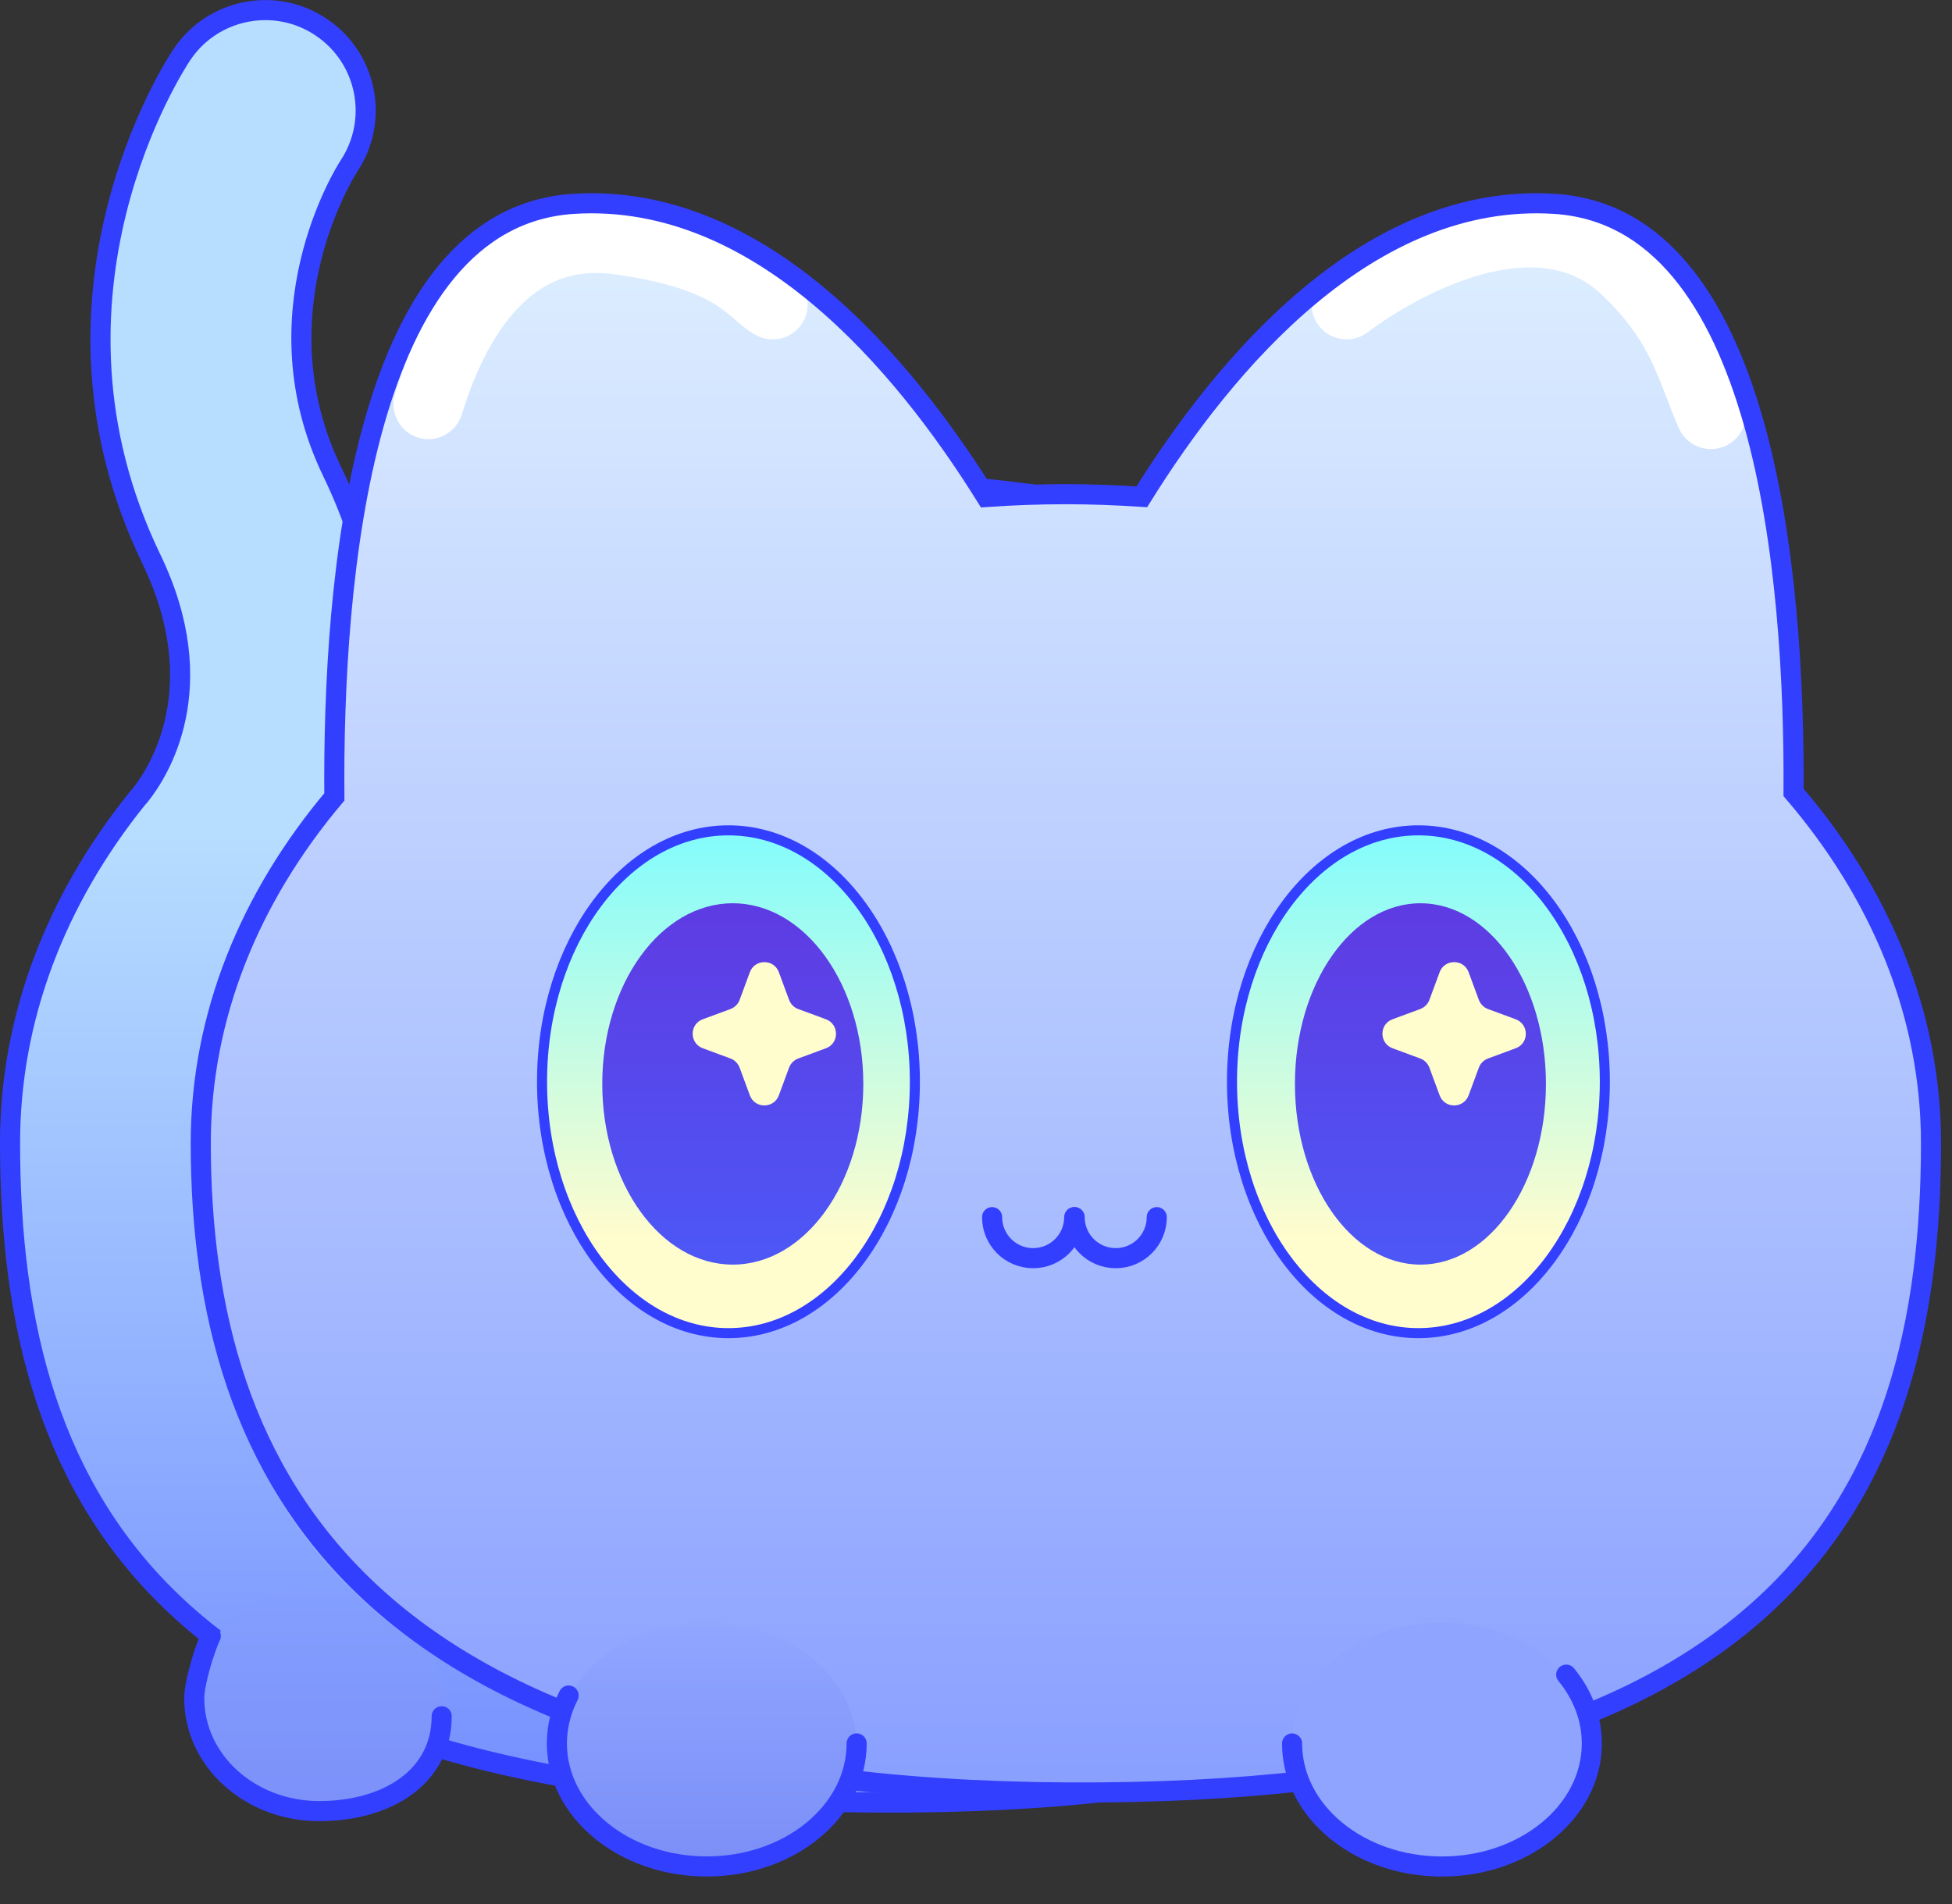
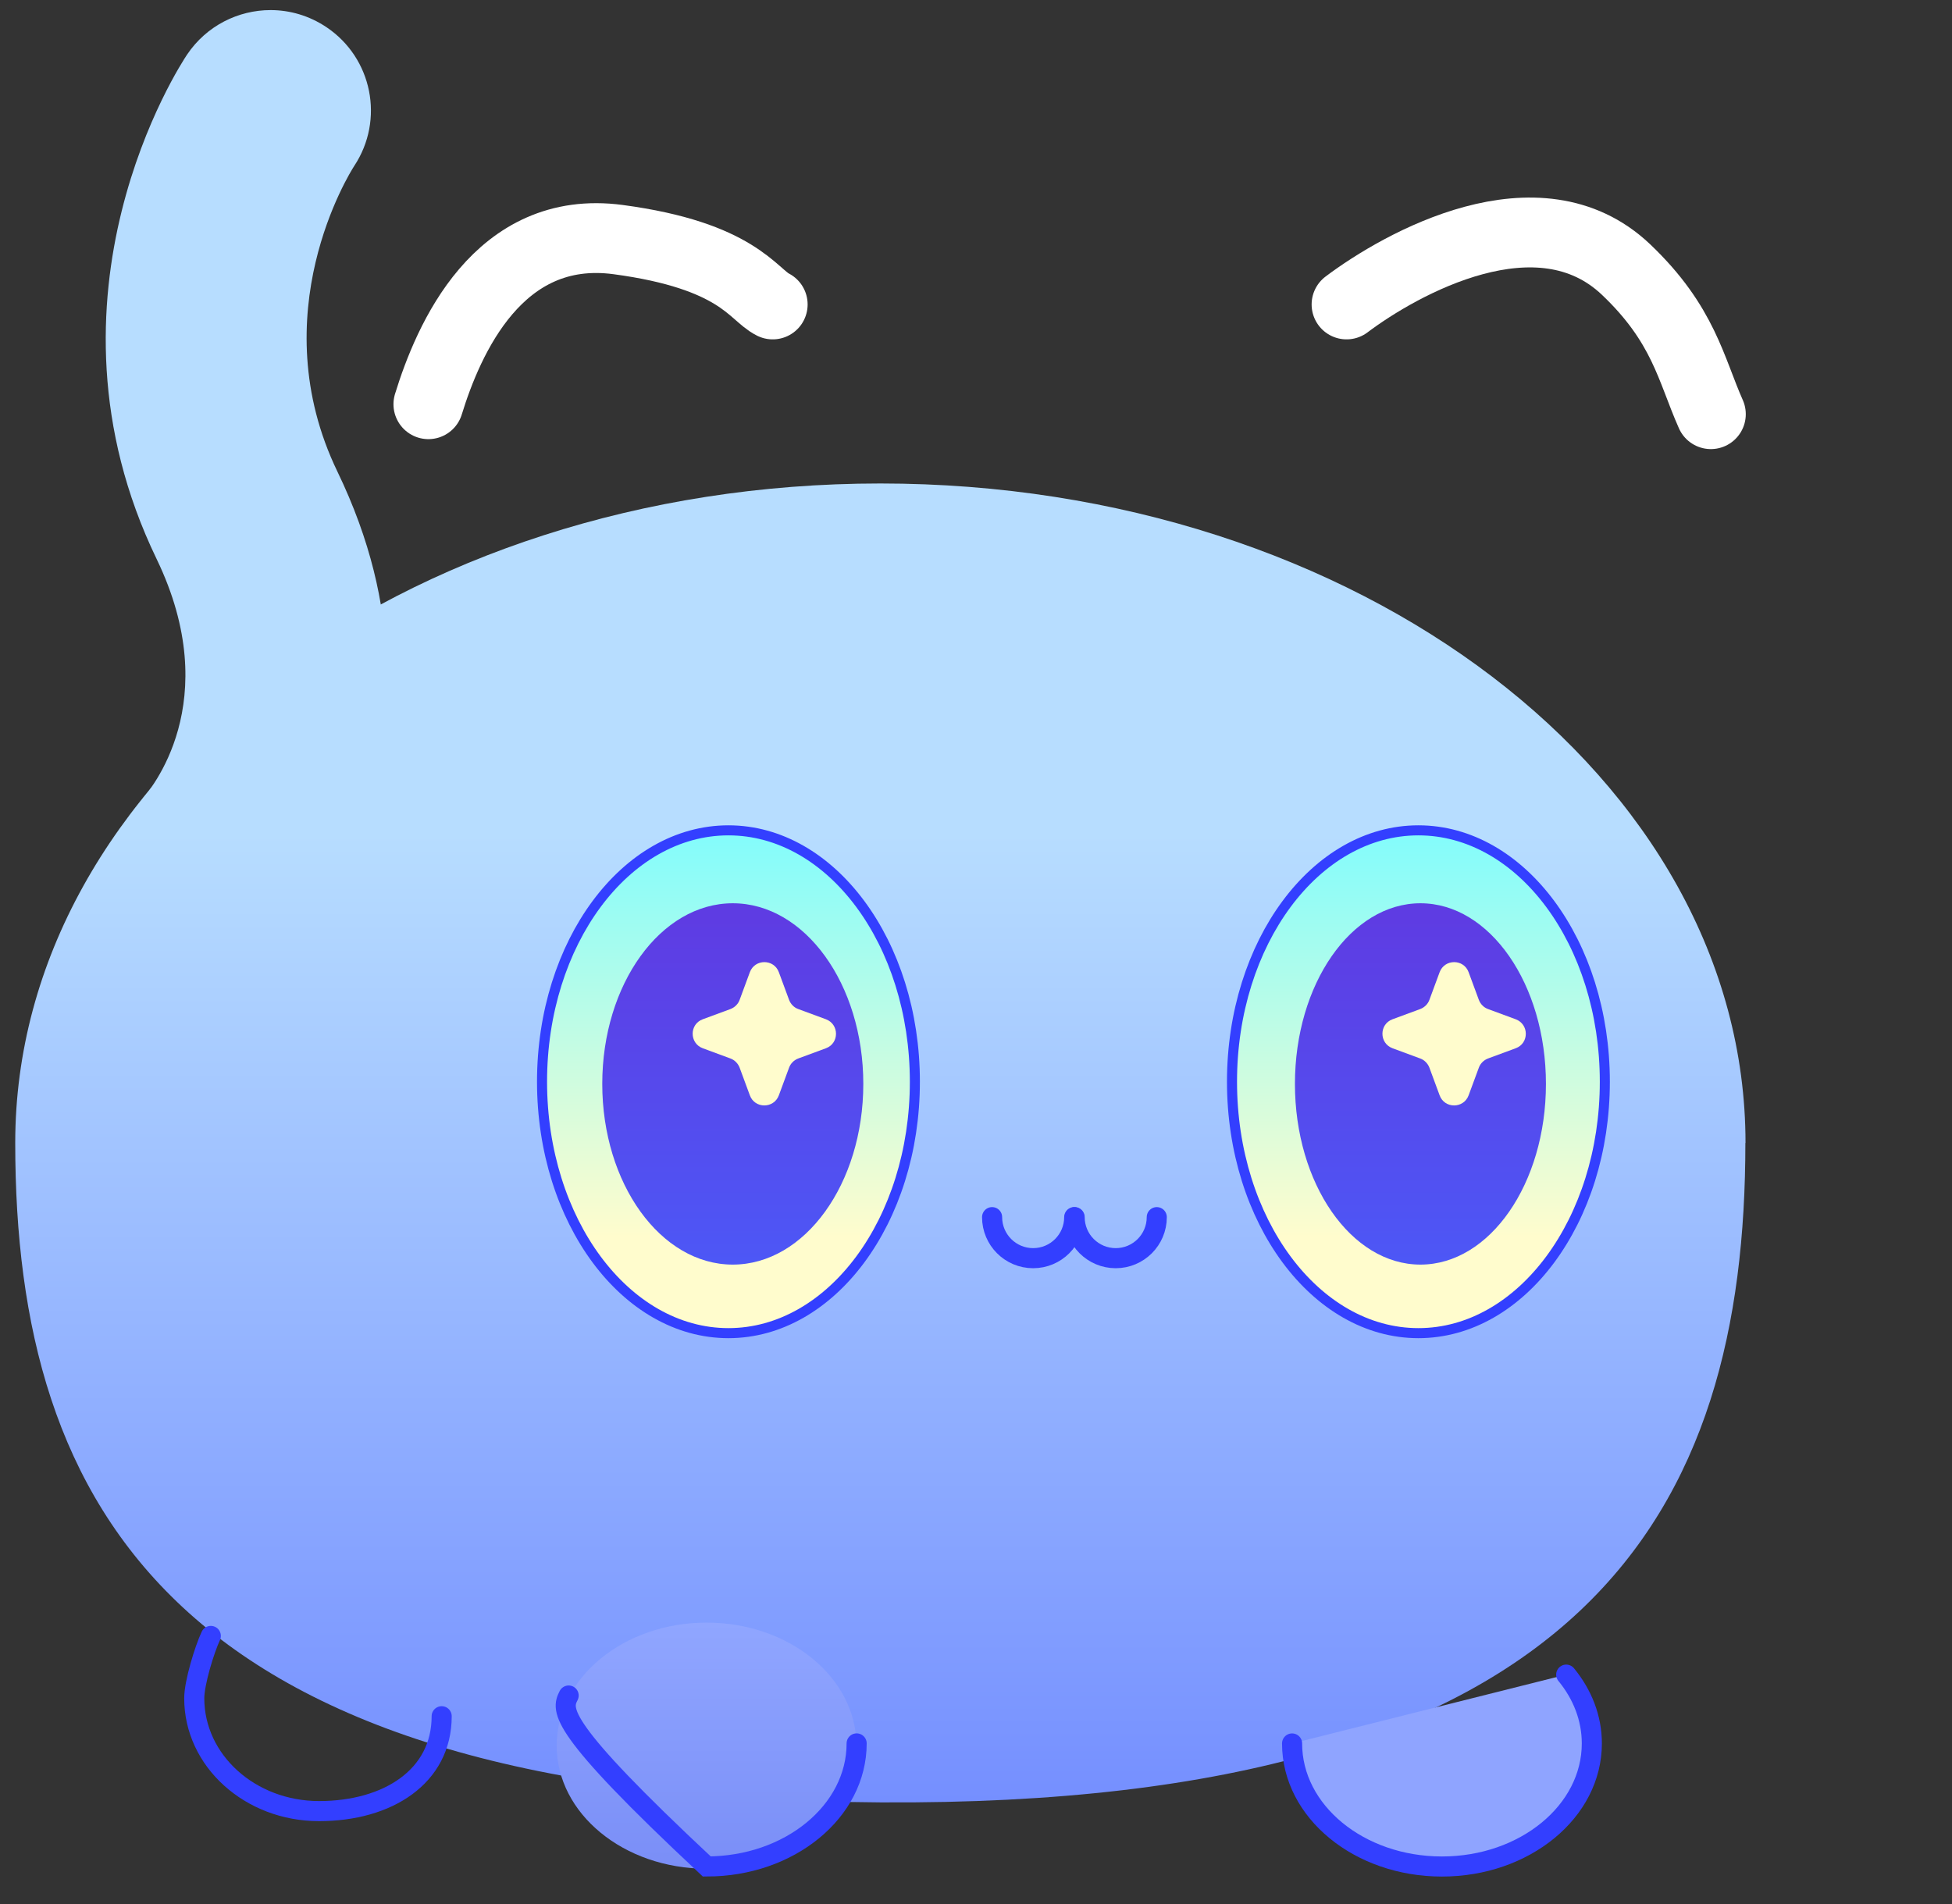
<svg xmlns="http://www.w3.org/2000/svg" width="41" height="40" viewBox="0 0 41 40" fill="none">
  <rect x="0" y="0" width="41" height="40" fill="#333333" stroke="none" />
  <g clip-path="url(#clip0_100_20743)">
    <path d="M5.683 0.212C6.087 0.212 6.494 0.328 6.857 0.571C7.821 1.218 8.08 2.519 7.441 3.485C7.342 3.639 5.489 6.597 7.087 9.907C9.881 15.695 6.157 19.579 5.997 19.741L2.99 16.785L2.967 16.811C3.152 16.608 4.74 14.748 3.289 11.742C0.612 6.198 3.793 1.349 3.93 1.146C4.337 0.541 5.004 0.212 5.683 0.212Z" fill="#B7DDFF" />
    <path d="M36.66 24.01C36.66 31.662 33.447 37.958 18.489 37.865C3.662 37.772 0.32 31.662 0.32 24.01C0.32 16.358 8.455 10.157 18.491 10.157C28.528 10.157 36.663 16.36 36.663 24.012L36.66 24.01Z" fill="url(#paint0_linear_100_20743)" />
-     <path d="M18.382 10.158C14.471 10.158 10.851 11.103 7.886 12.707C7.738 11.837 7.456 10.9 6.977 9.907C5.379 6.597 7.232 3.639 7.331 3.485C7.97 2.519 7.711 1.218 6.747 0.571C6.387 0.328 5.978 0.212 5.573 0.212C4.894 0.212 4.228 0.539 3.821 1.146C3.684 1.351 0.502 6.198 3.178 11.742C4.487 14.455 3.321 16.235 2.946 16.705C2.92 16.735 2.895 16.764 2.87 16.794C2.863 16.8 2.859 16.806 2.855 16.811L2.863 16.802C1.181 18.902 0.211 21.371 0.211 24.013C0.211 31.665 3.555 37.773 18.382 37.868C33.34 37.963 36.553 31.665 36.553 24.013C36.553 16.361 28.419 10.158 18.382 10.158Z" stroke="#333FFF" stroke-width="0.422" stroke-miterlimit="10" />
-     <path d="M6.701 38.094C8.148 38.094 9.322 37.033 9.322 35.724C9.322 34.415 8.148 33.354 6.701 33.354C5.253 33.354 4.08 34.415 4.08 35.724C4.08 37.033 5.253 38.094 6.701 38.094Z" fill="url(#paint1_linear_100_20743)" />
    <path d="M9.277 36.055C9.277 37.32 8.149 38.048 6.701 38.048C5.252 38.048 4.08 36.987 4.08 35.678C4.08 35.351 4.295 34.651 4.428 34.368" stroke="#333FFF" stroke-width="0.422" stroke-miterlimit="10" stroke-linecap="round" />
-     <path d="M37.555 16.647C37.583 12.107 36.956 4.554 32.524 4.282C28.628 4.042 25.613 7.629 23.865 10.437C23.34 10.403 22.808 10.382 22.271 10.382C21.706 10.382 21.149 10.403 20.599 10.441C18.851 7.633 15.836 4.042 11.937 4.282C7.473 4.556 6.87 12.212 6.906 16.741C5.131 18.848 4.1 21.342 4.1 24.018C4.1 31.55 7.444 37.565 22.271 37.656C37.228 37.749 40.442 31.55 40.442 24.018C40.442 21.3 39.379 18.772 37.555 16.647Z" fill="url(#paint2_linear_100_20743)" />
    <path d="M8.998 8.492C9.417 7.13 10.466 4.698 12.981 5.033C15.497 5.369 15.811 6.187 16.23 6.396" stroke="white" stroke-width="1.467" stroke-linecap="round" />
    <path d="M28.283 6.396C29.423 5.538 32.313 3.914 34.153 5.662C35.366 6.815 35.516 7.758 35.935 8.701" stroke="white" stroke-width="1.467" stroke-linecap="round" />
-     <path d="M37.672 16.647C37.7 12.107 37.074 4.554 32.642 4.282C28.745 4.042 25.73 7.629 23.982 10.437C23.457 10.403 22.926 10.382 22.388 10.382C21.823 10.382 21.266 10.403 20.716 10.441C18.968 7.633 15.953 4.042 12.054 4.282C7.59 4.556 6.987 12.212 7.023 16.741C5.248 18.848 4.217 21.342 4.217 24.018C4.217 30.997 7.561 37.565 22.388 37.656C37.346 37.749 40.559 31.55 40.559 24.018C40.559 21.3 39.496 18.772 37.672 16.647Z" stroke="#333FFF" stroke-width="0.422" stroke-miterlimit="10" />
    <path d="M14.841 39.258C16.58 39.258 17.989 38.101 17.989 36.673C17.989 35.246 16.58 34.088 14.841 34.088C13.103 34.088 11.693 35.246 11.693 36.673C11.693 38.101 13.103 39.258 14.841 39.258Z" fill="url(#paint3_linear_100_20743)" />
-     <path d="M17.993 36.626C17.993 38.054 16.585 39.211 14.845 39.211C13.106 39.211 11.697 38.054 11.697 36.626C11.697 36.27 11.786 35.928 11.944 35.62" stroke="#333FFF" stroke-width="0.422" stroke-miterlimit="10" stroke-linecap="round" />
-     <path d="M30.287 39.258C32.025 39.258 33.435 38.101 33.435 36.673C33.435 35.246 32.025 34.088 30.287 34.088C28.548 34.088 27.139 35.246 27.139 36.673C27.139 38.101 28.548 39.258 30.287 39.258Z" fill="#8FA4FF" />
+     <path d="M17.993 36.626C17.993 38.054 16.585 39.211 14.845 39.211C11.697 36.27 11.786 35.928 11.944 35.62" stroke="#333FFF" stroke-width="0.422" stroke-miterlimit="10" stroke-linecap="round" />
    <path d="M32.897 35.181C33.236 35.594 33.435 36.092 33.435 36.627C33.435 38.055 32.026 39.212 30.287 39.212C28.547 39.212 27.139 38.055 27.139 36.627" fill="#8FA4FF" />
    <path d="M32.897 35.181C33.236 35.594 33.435 36.092 33.435 36.627C33.435 38.055 32.026 39.212 30.287 39.212C28.547 39.212 27.139 38.055 27.139 36.627" stroke="#333FFF" stroke-width="0.422" stroke-miterlimit="10" stroke-linecap="round" />
    <path d="M22.563 25.57C22.563 26.046 22.177 26.432 21.7 26.432C21.224 26.432 20.838 26.046 20.838 25.57" stroke="#333FFF" stroke-width="0.422" stroke-miterlimit="10" stroke-linecap="round" />
    <path d="M24.297 25.57C24.297 26.046 23.911 26.432 23.435 26.432C22.958 26.432 22.572 26.046 22.572 25.57" stroke="#333FFF" stroke-width="0.422" stroke-miterlimit="10" stroke-linecap="round" />
    <path d="M29.792 28.007C31.955 28.007 33.708 25.642 33.708 22.725C33.708 19.808 31.955 17.444 29.792 17.444C27.63 17.444 25.877 19.808 25.877 22.725C25.877 25.642 27.63 28.007 29.792 28.007Z" fill="url(#paint4_linear_100_20743)" stroke="#333FFF" stroke-width="0.211" stroke-miterlimit="10" />
    <path d="M29.835 26.567C31.291 26.567 32.471 24.867 32.471 22.771C32.471 20.675 31.291 18.976 29.835 18.976C28.379 18.976 27.199 20.675 27.199 22.771C27.199 24.867 28.379 26.567 29.835 26.567Z" fill="url(#paint5_linear_100_20743)" />
    <path d="M31.254 21.198L31.836 21.413C32.119 21.518 32.119 21.919 31.836 22.022L31.254 22.237C31.166 22.271 31.094 22.341 31.062 22.429L30.847 23.011C30.742 23.294 30.341 23.294 30.238 23.011L30.023 22.429C29.989 22.341 29.919 22.269 29.831 22.237L29.249 22.022C28.966 21.917 28.966 21.516 29.249 21.413L29.831 21.198C29.919 21.164 29.991 21.095 30.023 21.006L30.238 20.424C30.343 20.142 30.744 20.142 30.847 20.424L31.062 21.006C31.096 21.095 31.166 21.166 31.254 21.198Z" fill="#FFFCCD" />
    <path d="M15.3 28.007C17.463 28.007 19.216 25.642 19.216 22.725C19.216 19.808 17.463 17.444 15.3 17.444C13.138 17.444 11.385 19.808 11.385 22.725C11.385 25.642 13.138 28.007 15.3 28.007Z" fill="url(#paint6_linear_100_20743)" stroke="#333FFF" stroke-width="0.211" stroke-miterlimit="10" />
    <path d="M15.391 26.567C16.905 26.567 18.133 24.867 18.133 22.771C18.133 20.675 16.905 18.976 15.391 18.976C13.878 18.976 12.65 20.675 12.65 22.771C12.65 24.867 13.878 26.567 15.391 26.567Z" fill="url(#paint7_linear_100_20743)" />
    <path d="M16.766 21.198L17.348 21.413C17.63 21.518 17.63 21.919 17.348 22.022L16.766 22.237C16.677 22.271 16.606 22.341 16.574 22.429L16.359 23.011C16.254 23.294 15.853 23.294 15.75 23.011L15.535 22.429C15.501 22.341 15.431 22.269 15.343 22.237L14.761 22.022C14.478 21.917 14.478 21.516 14.761 21.413L15.343 21.198C15.431 21.164 15.503 21.095 15.535 21.006L15.75 20.424C15.855 20.142 16.256 20.142 16.359 20.424L16.574 21.006C16.608 21.095 16.677 21.166 16.766 21.198Z" fill="#FFFCCD" />
  </g>
  <defs>
    <linearGradient id="paint0_linear_100_20743" x1="18.491" y1="17.501" x2="18.491" y2="37.866" gradientUnits="userSpaceOnUse">
      <stop stop-color="#B7DDFF" />
      <stop offset="1" stop-color="#758FFF" />
    </linearGradient>
    <linearGradient id="paint1_linear_100_20743" x1="6.701" y1="33.354" x2="6.701" y2="38.094" gradientUnits="userSpaceOnUse">
      <stop stop-color="#839FFF" />
      <stop offset="1" stop-color="#7C90F9" />
    </linearGradient>
    <linearGradient id="paint2_linear_100_20743" x1="22.271" y1="4.271" x2="22.271" y2="37.657" gradientUnits="userSpaceOnUse">
      <stop stop-color="#DFF0FF" />
      <stop offset="1" stop-color="#899FFF" />
    </linearGradient>
    <linearGradient id="paint3_linear_100_20743" x1="14.841" y1="34.088" x2="14.841" y2="39.258" gradientUnits="userSpaceOnUse">
      <stop stop-color="#90A6FF" />
      <stop offset="1" stop-color="#7A8EF7" />
    </linearGradient>
    <linearGradient id="paint4_linear_100_20743" x1="29.793" y1="25.985" x2="29.793" y2="17.673" gradientUnits="userSpaceOnUse">
      <stop stop-color="#FFFCCD" />
      <stop offset="1" stop-color="#85FCFB" />
    </linearGradient>
    <linearGradient id="paint5_linear_100_20743" x1="29.835" y1="19.27" x2="29.835" y2="26.541" gradientUnits="userSpaceOnUse">
      <stop stop-color="#5E3CE3" />
      <stop offset="1" stop-color="#4D57F6" />
    </linearGradient>
    <linearGradient id="paint6_linear_100_20743" x1="15.3" y1="25.985" x2="15.3" y2="17.673" gradientUnits="userSpaceOnUse">
      <stop stop-color="#FFFCCD" />
      <stop offset="1" stop-color="#85FCFB" />
    </linearGradient>
    <linearGradient id="paint7_linear_100_20743" x1="15.391" y1="19.27" x2="15.391" y2="26.541" gradientUnits="userSpaceOnUse">
      <stop stop-color="#5E3CE3" />
      <stop offset="1" stop-color="#4D57F6" />
    </linearGradient>
    <clipPath id="clip0_100_20743">
      <rect width="40.77" height="39.423" fill="white" />
    </clipPath>
  </defs>
</svg>